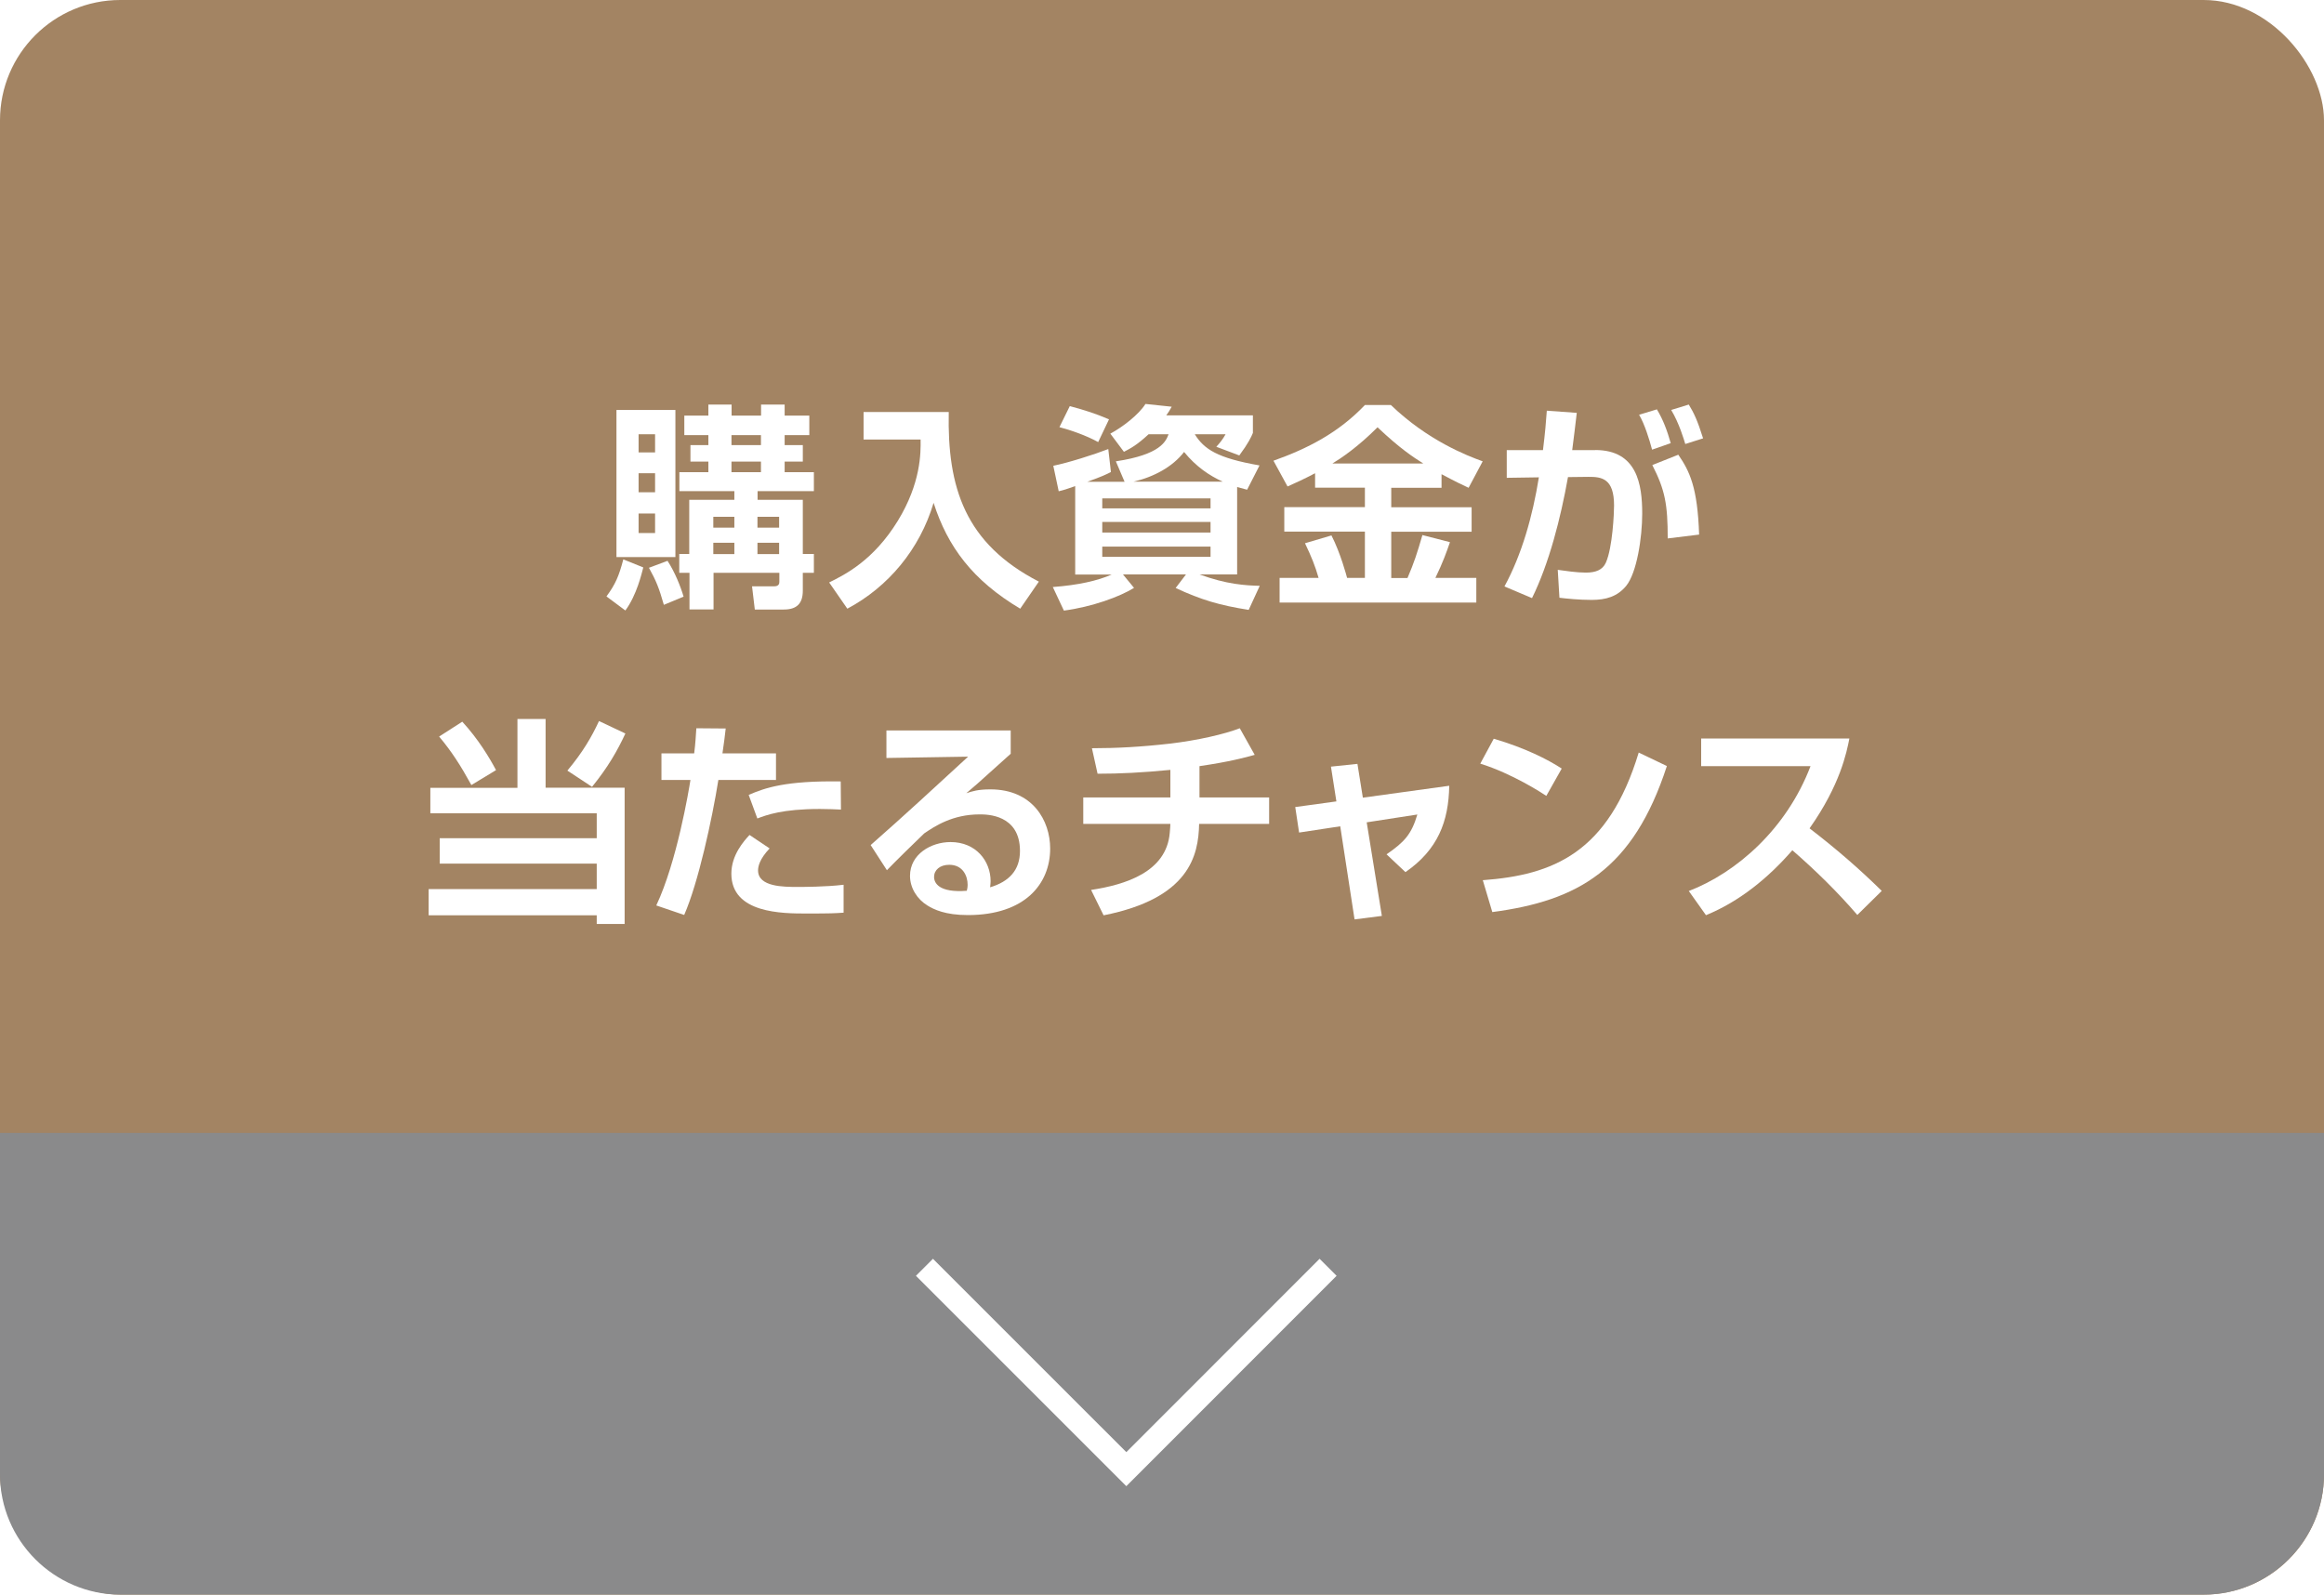
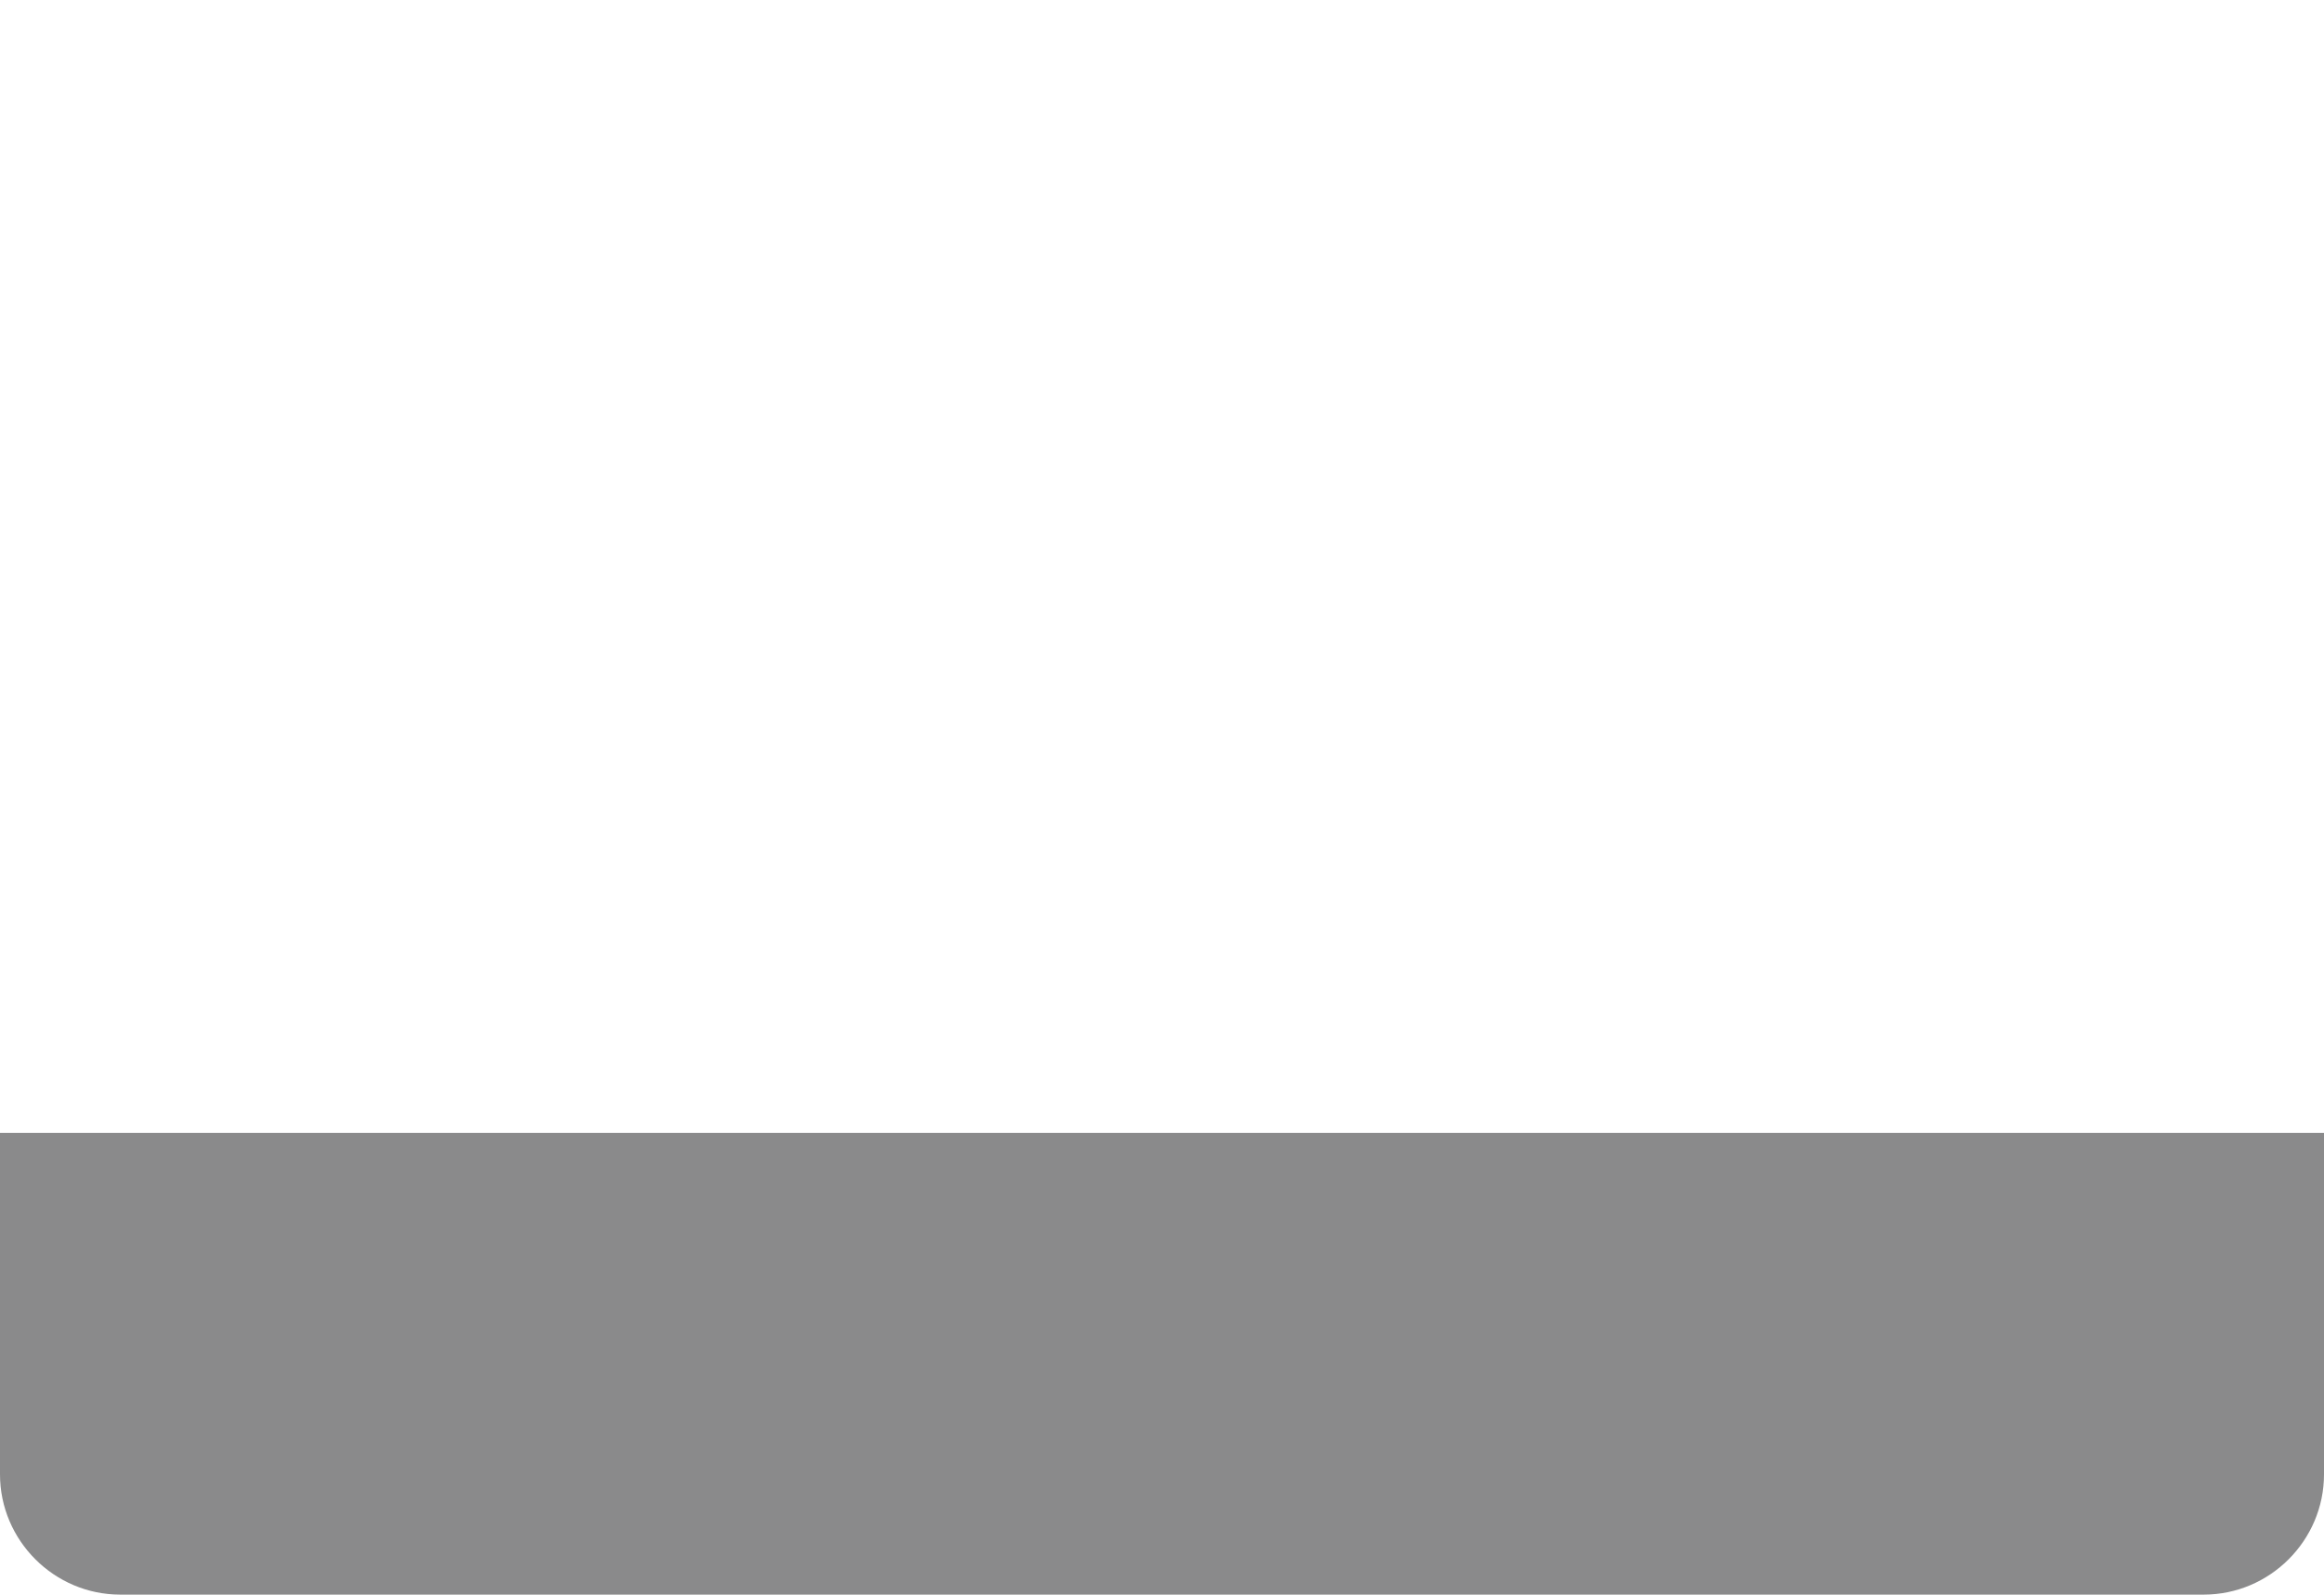
<svg xmlns="http://www.w3.org/2000/svg" viewBox="0 0 193.17 132.56">
  <defs>
    <style>.cls-1{filter:url(#outer-glow-2);}.cls-2{filter:url(#outer-glow-1);}.cls-3{isolation:isolate;}.cls-4{fill:#a38463;}.cls-5{fill:#fff;}.cls-6{fill:none;stroke:#fff;stroke-miterlimit:10;stroke-width:2px;}.cls-7{fill:#8a8a8b;mix-blend-mode:multiply;}</style>
    <filter id="outer-glow-1" filterUnits="userSpaceOnUse">
      <feOffset dx="0" dy="0" />
      <feGaussianBlur result="blur" stdDeviation="6" />
      <feFlood flood-color="#000" flood-opacity=".55" />
      <feComposite in2="blur" operator="in" />
      <feComposite in="SourceGraphic" />
    </filter>
    <filter id="outer-glow-2" filterUnits="userSpaceOnUse">
      <feOffset dx="0" dy="0" />
      <feGaussianBlur result="blur-2" stdDeviation="6" />
      <feFlood flood-color="#000" flood-opacity=".75" />
      <feComposite in2="blur-2" operator="in" />
      <feComposite in="SourceGraphic" />
    </filter>
  </defs>
  <g class="cls-3">
    <g id="_レイヤー_2">
      <g id="_レイヤー_1-2">
-         <rect class="cls-4" width="193.17" height="132.56" rx="10" ry="10" />
        <g class="cls-2">
-           <path class="cls-5" d="M53.47,47.17c-.13.49-.54,2.29-1.49,3.58l-1.57-1.17c.74-1.01,1.03-1.67,1.4-3.08l1.66.67ZM51.24,34.08h4.9v12.23h-4.9v-12.23ZM53.08,36.1v1.51h1.37v-1.51h-1.37ZM53.08,39.34v1.58h1.37v-1.58h-1.37ZM53.08,42.69v1.62h1.37v-1.62h-1.37ZM55.49,46.63c.61.94,1.08,2.12,1.33,2.97l-1.64.68c-.41-1.42-.63-1.98-1.24-3.08l1.55-.58ZM56.46,47.62v-1.57h.83v-4.5h3.75v-.72h-4.57v-1.58h2.41v-.88h-1.49v-1.37h1.49v-.83h-2v-1.62h2v-.92h1.93v.92h2.45v-.92h1.96v.92h2.05v1.62h-2.05v.83h1.51v1.37h-1.51v.88h2.43v1.58h-4.68v.72h3.76v4.5h.92v1.57h-.92v1.48c0,1.06-.49,1.57-1.58,1.57h-2.41l-.23-1.93h1.84c.41,0,.43-.25.43-.38v-.74h-5.47v3.04h-2v-3.04h-.83ZM59.29,42.96v.9h1.75v-.9h-1.75ZM59.29,45.12v.94h1.75v-.94h-1.75ZM60.8,36.17v.83h2.45v-.83h-2.45ZM60.8,38.37v.88h2.45v-.88h-2.45ZM62.96,42.96v.9h1.8v-.9h-1.8ZM62.96,45.12v.94h1.8v-.94h-1.8Z" />
-           <path class="cls-5" d="M71.78,34.25h7.08c-.13,6.28,1.35,10.93,7.49,14.1l-1.55,2.25c-3.96-2.36-6.03-5.15-7.2-8.8-1.15,3.87-3.78,7-7.17,8.8l-1.51-2.18c1.35-.67,3.69-1.84,5.71-5.13,1.91-3.13,1.91-5.62,1.89-6.75h-4.74v-2.29Z" />
+           <path class="cls-5" d="M53.47,47.17c-.13.49-.54,2.29-1.49,3.58l-1.57-1.17c.74-1.01,1.03-1.67,1.4-3.08l1.66.67ZM51.24,34.08h4.9v12.23h-4.9v-12.23ZM53.08,36.1v1.51h1.37v-1.51h-1.37ZM53.08,39.34v1.58h1.37v-1.58h-1.37ZM53.08,42.69h1.37v-1.62h-1.37ZM55.49,46.63c.61.94,1.08,2.12,1.33,2.97l-1.64.68c-.41-1.42-.63-1.98-1.24-3.08l1.55-.58ZM56.46,47.62v-1.57h.83v-4.5h3.75v-.72h-4.57v-1.58h2.41v-.88h-1.49v-1.37h1.49v-.83h-2v-1.62h2v-.92h1.93v.92h2.45v-.92h1.96v.92h2.05v1.62h-2.05v.83h1.51v1.37h-1.51v.88h2.43v1.58h-4.68v.72h3.76v4.5h.92v1.57h-.92v1.48c0,1.06-.49,1.57-1.58,1.57h-2.41l-.23-1.93h1.84c.41,0,.43-.25.43-.38v-.74h-5.47v3.04h-2v-3.04h-.83ZM59.29,42.96v.9h1.75v-.9h-1.75ZM59.29,45.12v.94h1.75v-.94h-1.75ZM60.8,36.17v.83h2.45v-.83h-2.45ZM60.8,38.37v.88h2.45v-.88h-2.45ZM62.96,42.96v.9h1.8v-.9h-1.8ZM62.96,45.12v.94h1.8v-.94h-1.8Z" />
          <path class="cls-5" d="M93.47,40.04l-.72-1.69c3.73-.56,4.16-1.67,4.38-2.25h-1.66c-.97.9-1.49,1.17-2.05,1.46l-1.13-1.51c1.04-.56,2.36-1.58,2.92-2.47l2.18.23c-.18.34-.25.43-.45.72h7.2v1.46c-.14.34-.38.86-1.13,1.87l-1.91-.72c.29-.31.54-.63.77-1.04h-2.56c.77,1.24,1.87,1.98,5.38,2.59l-1.03,2.02c-.34-.09-.52-.13-.83-.22v7.26h-3.13c2.25.83,3.83.92,5.01.95l-.92,2c-2.41-.38-3.94-.83-6.07-1.82l.86-1.13h-5.24l.92,1.12c-1.19.74-3.49,1.58-5.83,1.89l-.92-1.96c2.12-.16,3.71-.52,4.9-1.04h-3.04v-7.35c-.81.29-.9.31-1.37.43l-.45-2.12c1.24-.25,3.42-.94,4.57-1.39l.22,1.91c-.43.22-.72.36-1.96.81h3.1ZM88.92,33.76c1.33.36,2.11.61,3.26,1.1l-.9,1.89c-.97-.54-2.32-1.01-3.22-1.24l.86-1.75ZM91.62,42.26h9v-.83h-9v.83ZM91.62,44.27h9v-.88h-9v.88ZM91.62,46.29h9v-.85h-9v.85ZM101.63,40.04c-1.1-.5-2.21-1.24-3.21-2.47-.95,1.24-2.54,2.09-4.2,2.47h7.4Z" />
-           <path class="cls-5" d="M109.31,39.34c-.95.5-1.64.81-2.29,1.1l-1.17-2.14c2.84-1.01,5.4-2.32,7.6-4.63h2.16c3.06,2.94,6.3,4.2,7.63,4.68l-1.17,2.2c-.47-.22-.97-.45-2.25-1.13v1.13h-4.18v1.62h6.68v2.03h-6.68v3.85h1.35c.56-1.31.79-2.02,1.24-3.57l2.29.59c-.27.79-.58,1.67-1.21,2.97h3.4v2.05h-16.35v-2.05h3.24c-.29-1.01-.59-1.75-1.13-2.88l2.2-.65c.76,1.48,1.26,3.38,1.3,3.53h1.48v-3.85h-6.7v-2.03h6.7v-1.62h-4.14v-1.21ZM118.3,38.53c-.85-.54-1.93-1.24-3.8-3.01-1.66,1.66-3.04,2.58-3.75,3.01h7.54Z" />
          <path class="cls-5" d="M132.59,37.41c3.49,0,3.91,2.86,3.91,5.29,0,2-.45,4.92-1.33,6-.74.9-1.69,1.17-2.88,1.17-1.03,0-2.11-.11-2.67-.18l-.14-2.32c.65.09,1.58.23,2.34.23.81,0,1.39-.22,1.66-.83.56-1.26.68-4.14.68-4.75,0-2.23-1.01-2.39-2.12-2.38l-1.71.02c-.61,3.42-1.57,7.18-2.99,10.06l-2.29-.97c1.44-2.65,2.34-5.83,2.86-9.07l-2.67.04v-2.3h3.01c.18-1.46.25-2.3.32-3.28l2.49.18c-.05.49-.32,2.65-.38,3.1h1.91ZM137.32,37.38c-.22-.83-.63-2.16-1.08-2.9l1.48-.45c.52.86.86,1.78,1.15,2.81l-1.55.54ZM138.62,44.76c0-2.84-.22-4.02-1.28-6.1l2.16-.86c.94,1.37,1.6,2.7,1.73,6.64l-2.61.32ZM140.08,36.91c-.11-.36-.5-1.71-1.17-2.83l1.46-.45c.41.67.72,1.3,1.19,2.81l-1.48.47Z" />
        </g>
        <g class="cls-1">
          <path class="cls-5" d="M43.01,59.77h2.34v5.71h6.57v11.33h-2.32v-.72h-13.97v-2.18h13.97v-2.12h-13.05v-2.11h13.05v-2.07h-13.83v-2.12h7.24v-5.71ZM38.42,59.99c1.33,1.44,2.27,3.01,2.81,4.03l-2.05,1.24c-.9-1.64-1.64-2.79-2.68-4.03l1.93-1.24ZM51.98,60.98c-.67,1.44-1.44,2.79-2.77,4.43l-2.05-1.35c1.28-1.53,2-2.77,2.63-4.12l2.2,1.04Z" />
          <path class="cls-5" d="M60.32,60.56c-.07.63-.14,1.19-.27,2.07h4.45v2.21h-4.79c-.52,3.26-1.67,8.55-2.84,11.22l-2.32-.79c1.71-3.62,2.7-9.54,2.84-10.43h-2.41v-2.21h2.72c.11-.85.14-1.53.18-2.09l2.45.02ZM63.98,70.52c-.88.92-.97,1.55-.97,1.84,0,1.37,2.12,1.37,3.29,1.37.41,0,2.32,0,3.82-.18v2.32c-.72.05-1.04.07-3.06.07s-6.27,0-6.27-3.31c0-1.55,1.03-2.7,1.51-3.22l1.67,1.12ZM69.9,67.3c-.49-.02-.99-.05-1.75-.05-3.13,0-4.43.5-5.2.79l-.72-1.96c1.37-.59,3.06-1.19,7.65-1.12l.02,2.34Z" />
          <path class="cls-5" d="M84.01,60.72v1.94c-2.86,2.59-3.17,2.84-3.69,3.28.5-.16.95-.32,2-.32,3.51,0,4.97,2.59,4.97,4.92,0,2.93-2.09,5.53-6.84,5.53-1.89,0-2.83-.47-3.35-.79-.86-.52-1.46-1.46-1.46-2.47,0-1.8,1.75-2.81,3.37-2.81,2.12,0,3.33,1.58,3.33,3.26,0,.14-.02.25-.04.5,1.57-.47,2.48-1.42,2.48-3.02,0-3.04-2.75-3.04-3.35-3.04-2.25,0-3.71.97-4.61,1.58-.61.58-2.43,2.36-3.1,3.06l-1.35-2.09c2.72-2.39,5.42-4.88,8.1-7.35l-6.79.11v-2.29h10.32ZM80.43,73.56c0-.76-.41-1.67-1.53-1.67-.77,0-1.26.43-1.26,1.01,0,.5.4,1.33,2.72,1.15.05-.2.07-.32.07-.49Z" />
          <path class="cls-5" d="M99.71,66.29h5.78v2.2h-5.82c-.05,2.65-.83,6.19-7.94,7.6l-1.04-2.11c2.83-.43,6.27-1.48,6.54-4.75.02-.27.05-.52.05-.74h-7.24v-2.2h7.24v-2.29c-2.36.23-4.2.32-6.05.32l-.47-2.12c2.03,0,4.1-.11,6.46-.38,2.32-.27,4.56-.79,5.83-1.28l1.24,2.21c-.77.22-2.12.58-4.59.94v2.59Z" />
          <path class="cls-5" d="M110.63,63.73l2.2-.23.45,2.81,7.18-.99c-.05,2.97-.94,5.31-3.64,7.18l-1.57-1.48c1.49-1.03,2.07-1.66,2.56-3.31l-4.21.65,1.26,7.78-2.27.29-1.19-7.74-3.42.52-.32-2.12,3.42-.47-.45-2.88Z" />
          <path class="cls-5" d="M128.53,66.16c-.38-.25-2.81-1.84-5.49-2.68l1.12-2.07c2.59.76,4.47,1.71,5.65,2.48l-1.28,2.27ZM123.25,73.17c5.85-.43,10.43-2.27,12.96-10.61l2.34,1.12c-2.81,8.63-7.4,11.2-14.51,12.14l-.79-2.65Z" />
          <path class="cls-5" d="M140.35,74.08c4.03-1.55,8.16-5.2,10.14-10.39h-9.09v-2.3h12.32c-.23,1.17-.77,3.87-3.31,7.47,2.2,1.69,4.12,3.35,6,5.2l-2.03,2c-1.66-1.93-3.48-3.71-5.4-5.38-2,2.3-4.38,4.25-7.18,5.4l-1.42-2Z" />
        </g>
        <path class="cls-7" d="M193.17,94.18v28.38c0,5.5-4.5,10-10,10H10c-5.5,0-10-4.5-10-10v-28.38h193.17Z" />
-         <polyline class="cls-6" points="110.39 105.35 93.62 122.13 76.84 105.35" />
      </g>
    </g>
  </g>
</svg>